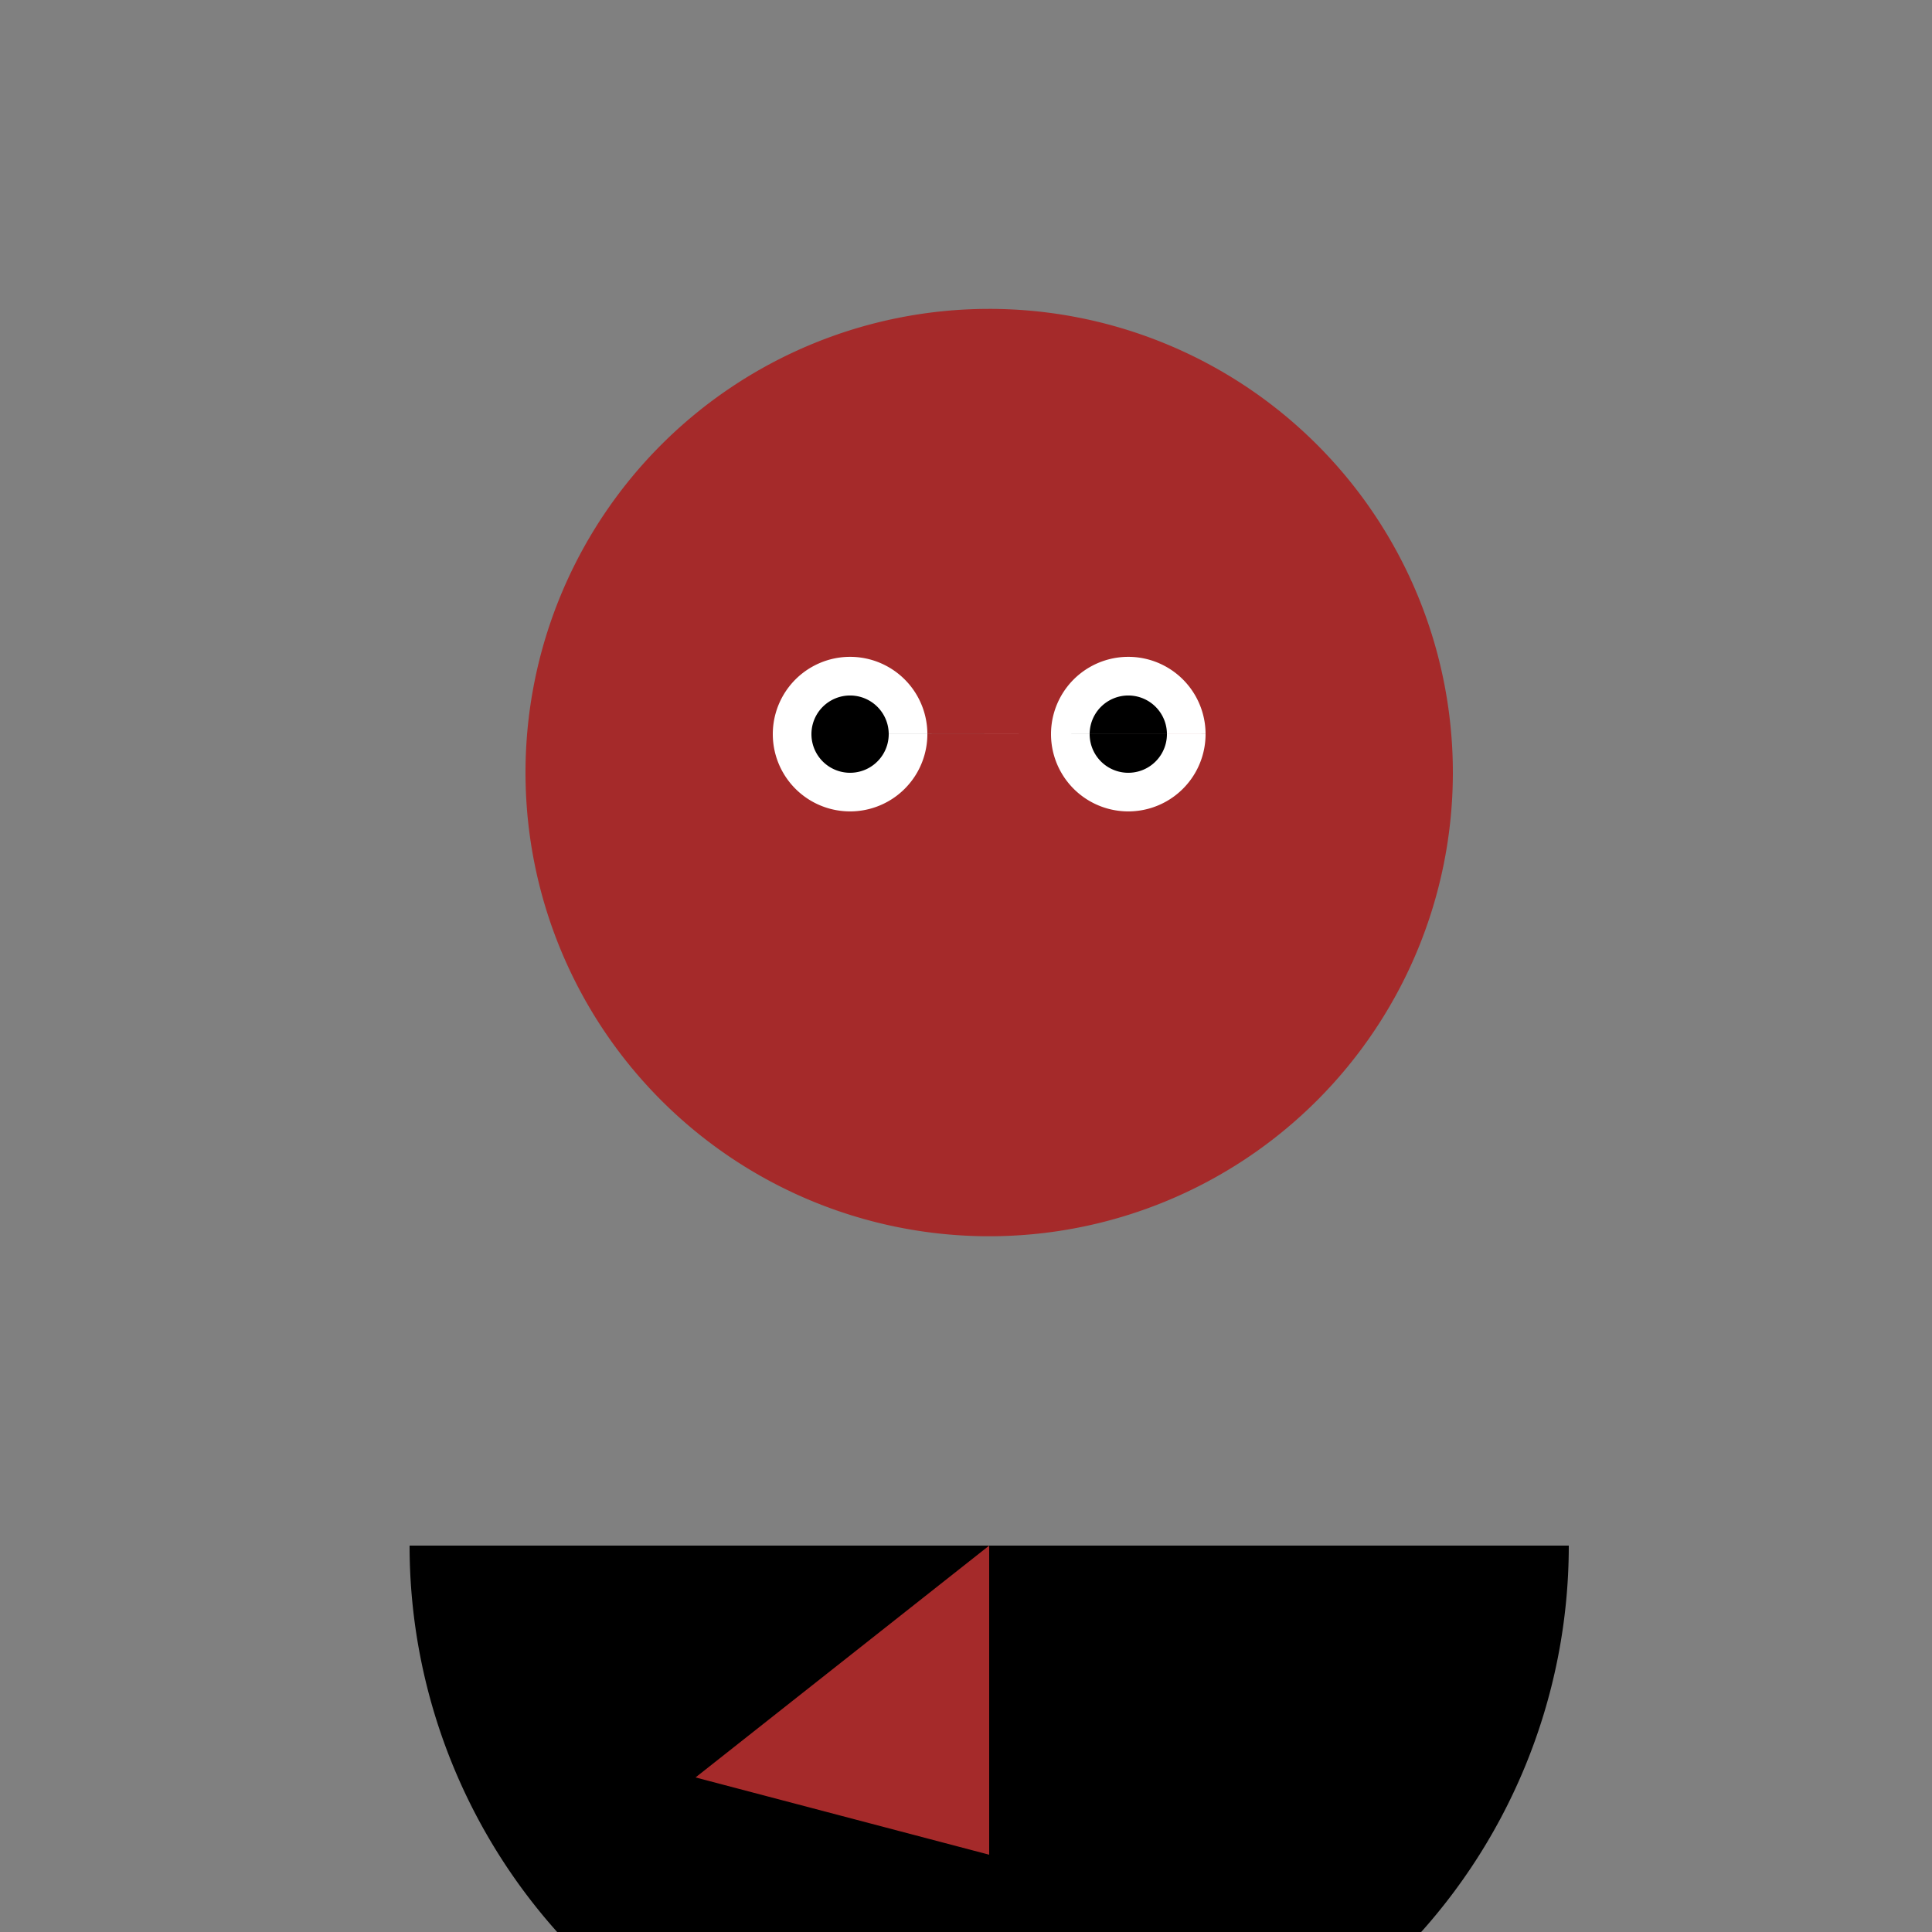
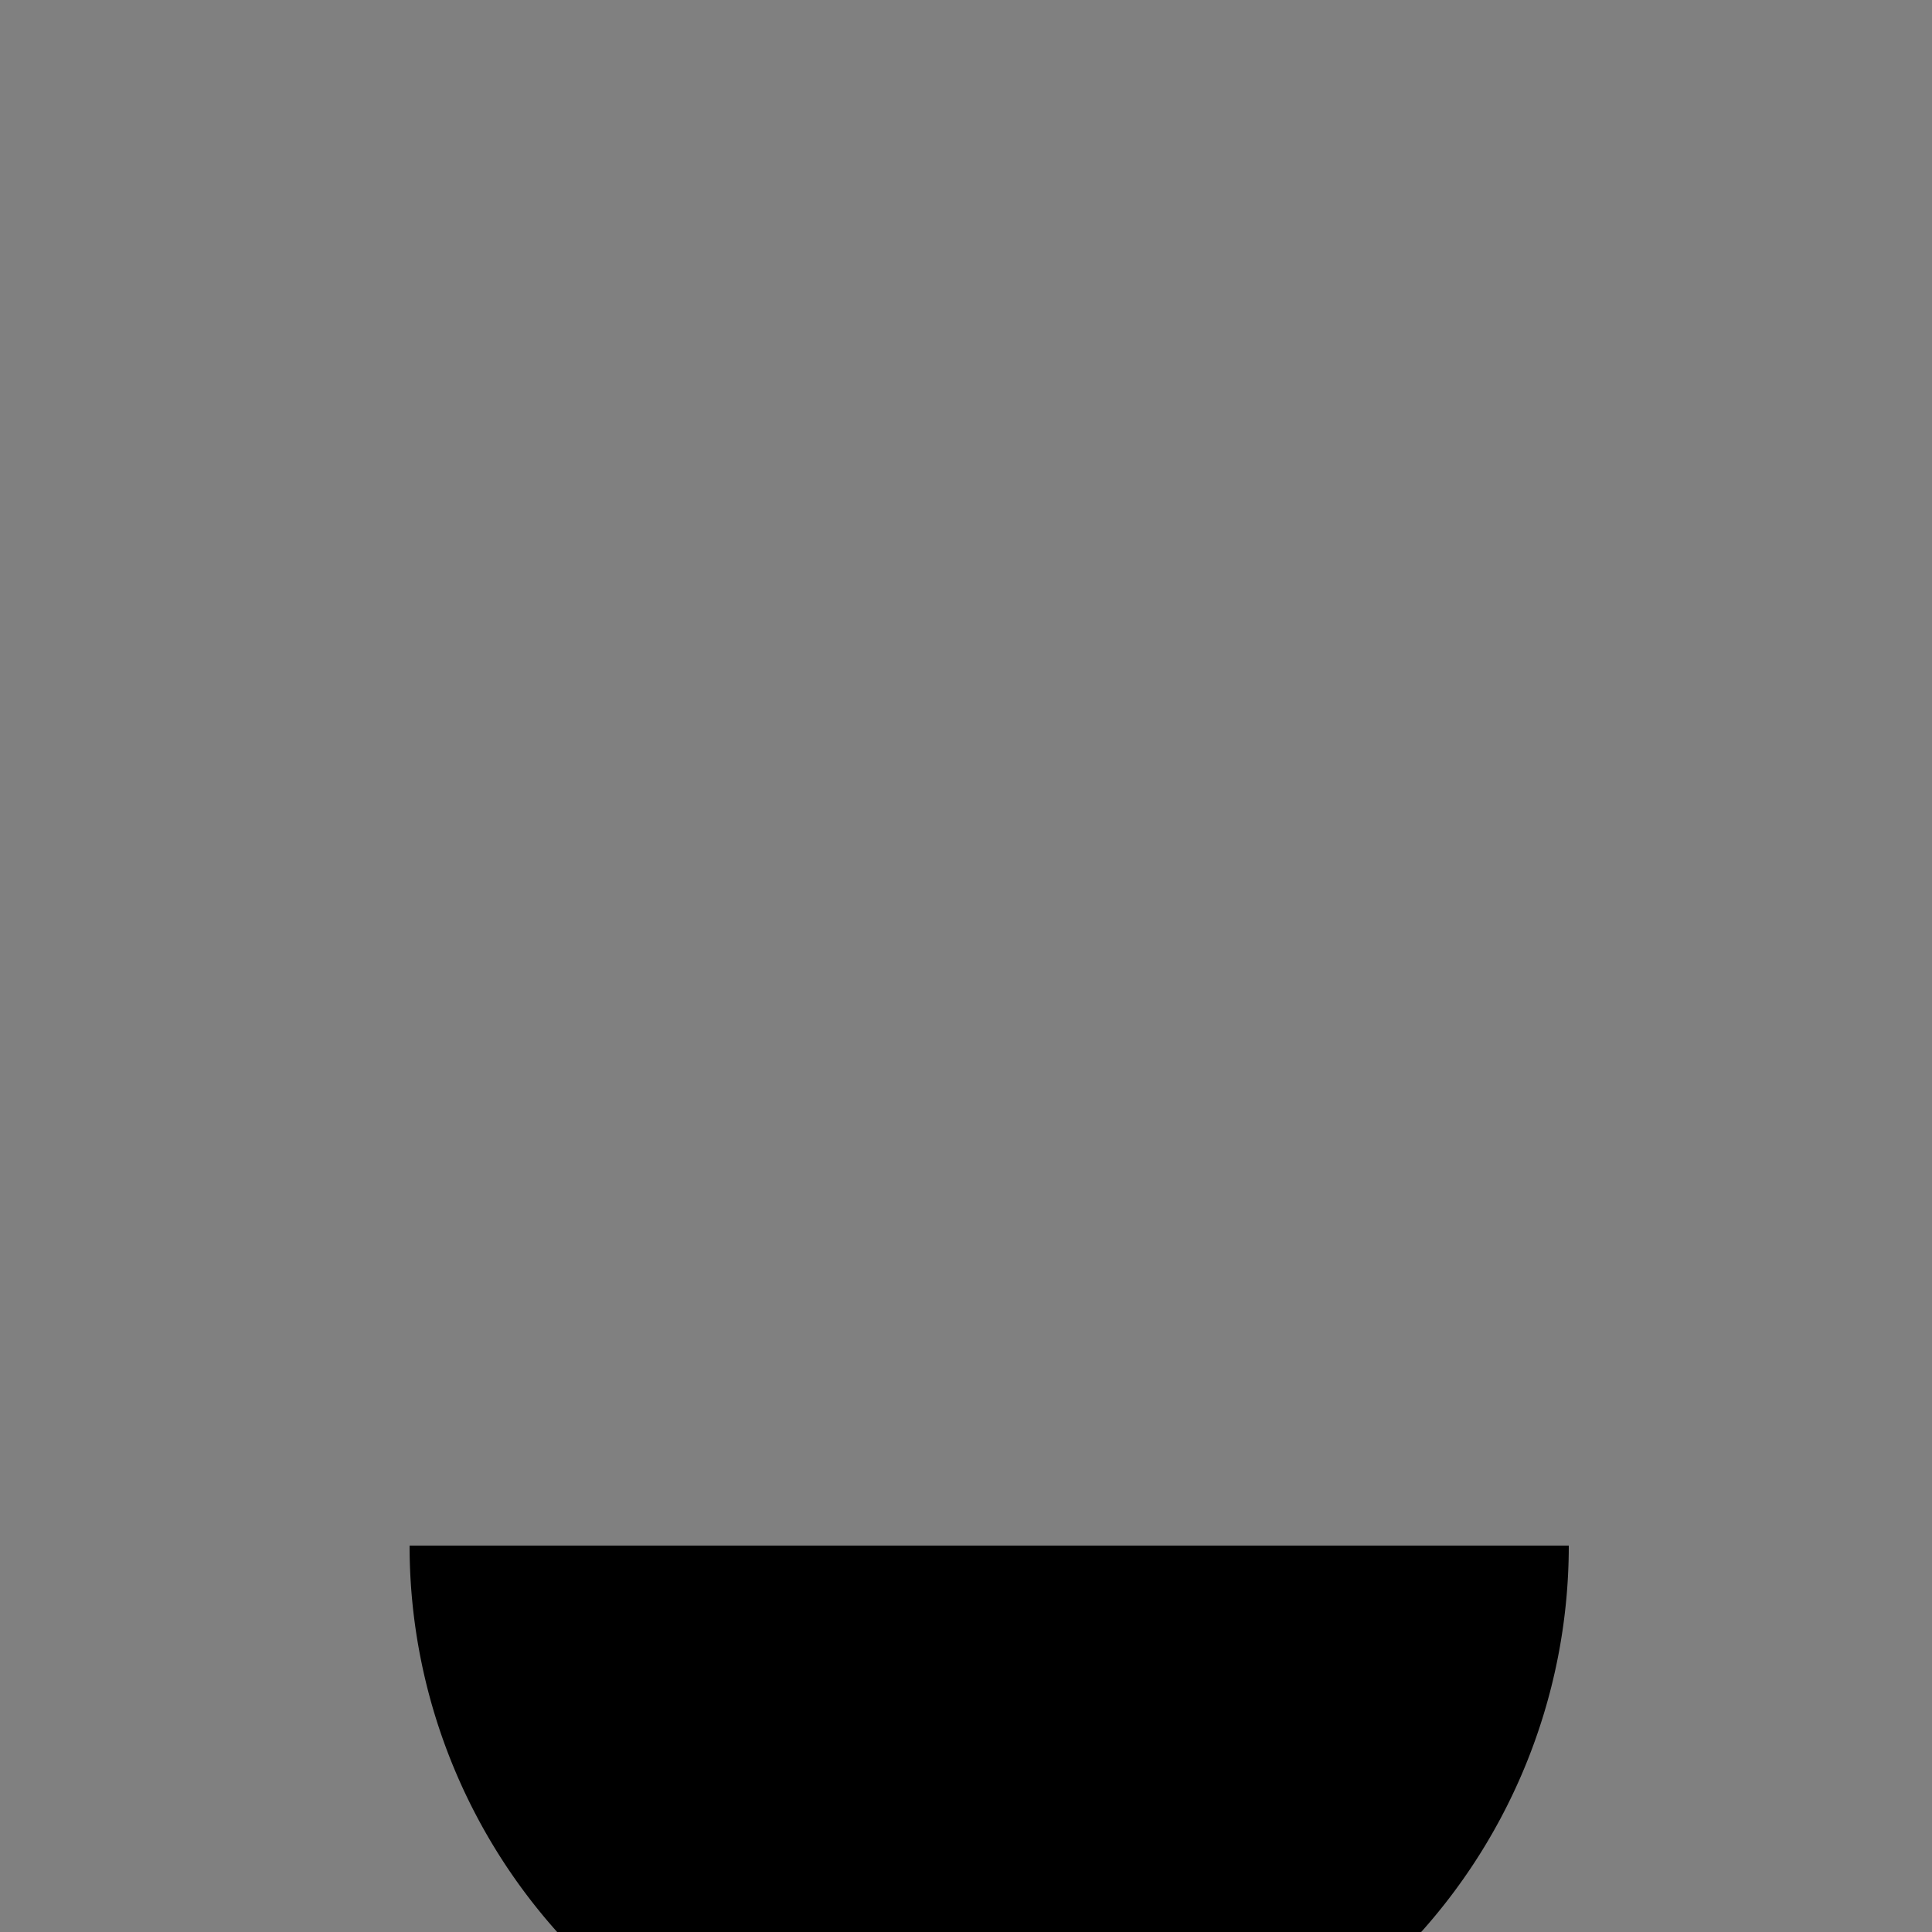
<svg xmlns="http://www.w3.org/2000/svg" width="500" height="500">
  <rect width="100%" height="100%" fill="#808080" stroke="none" />
  <defs />
  <g>
    <path fill="black" stroke="none" paint-order="stroke fill markers" d=" M 406 400 A 150 150 0 0 1 106 400 L 106 400 L 406 400 Z" />
-     <path fill="brown" stroke="none" paint-order="stroke fill markers" d=" M 376 200 A 120 120 0 1 1 376 199.88 Z" />
-     <path fill="white" stroke="none" paint-order="stroke fill markers" d=" M 240 190 A 20 20 0 1 1 240 189.98 L 312 190 A 20 20 0 1 1 312 189.98 Z" />
-     <path fill="black" stroke="none" paint-order="stroke fill markers" d=" M 230 190 A 10 10 0 1 1 230 189.99 L 302 190 A 10 10 0 1 1 302 189.99 Z" />
-     <path fill="brown" stroke="none" paint-order="stroke fill markers" d=" M 256 400 L 256 480 L 180 460 Z" />
  </g>
</svg>